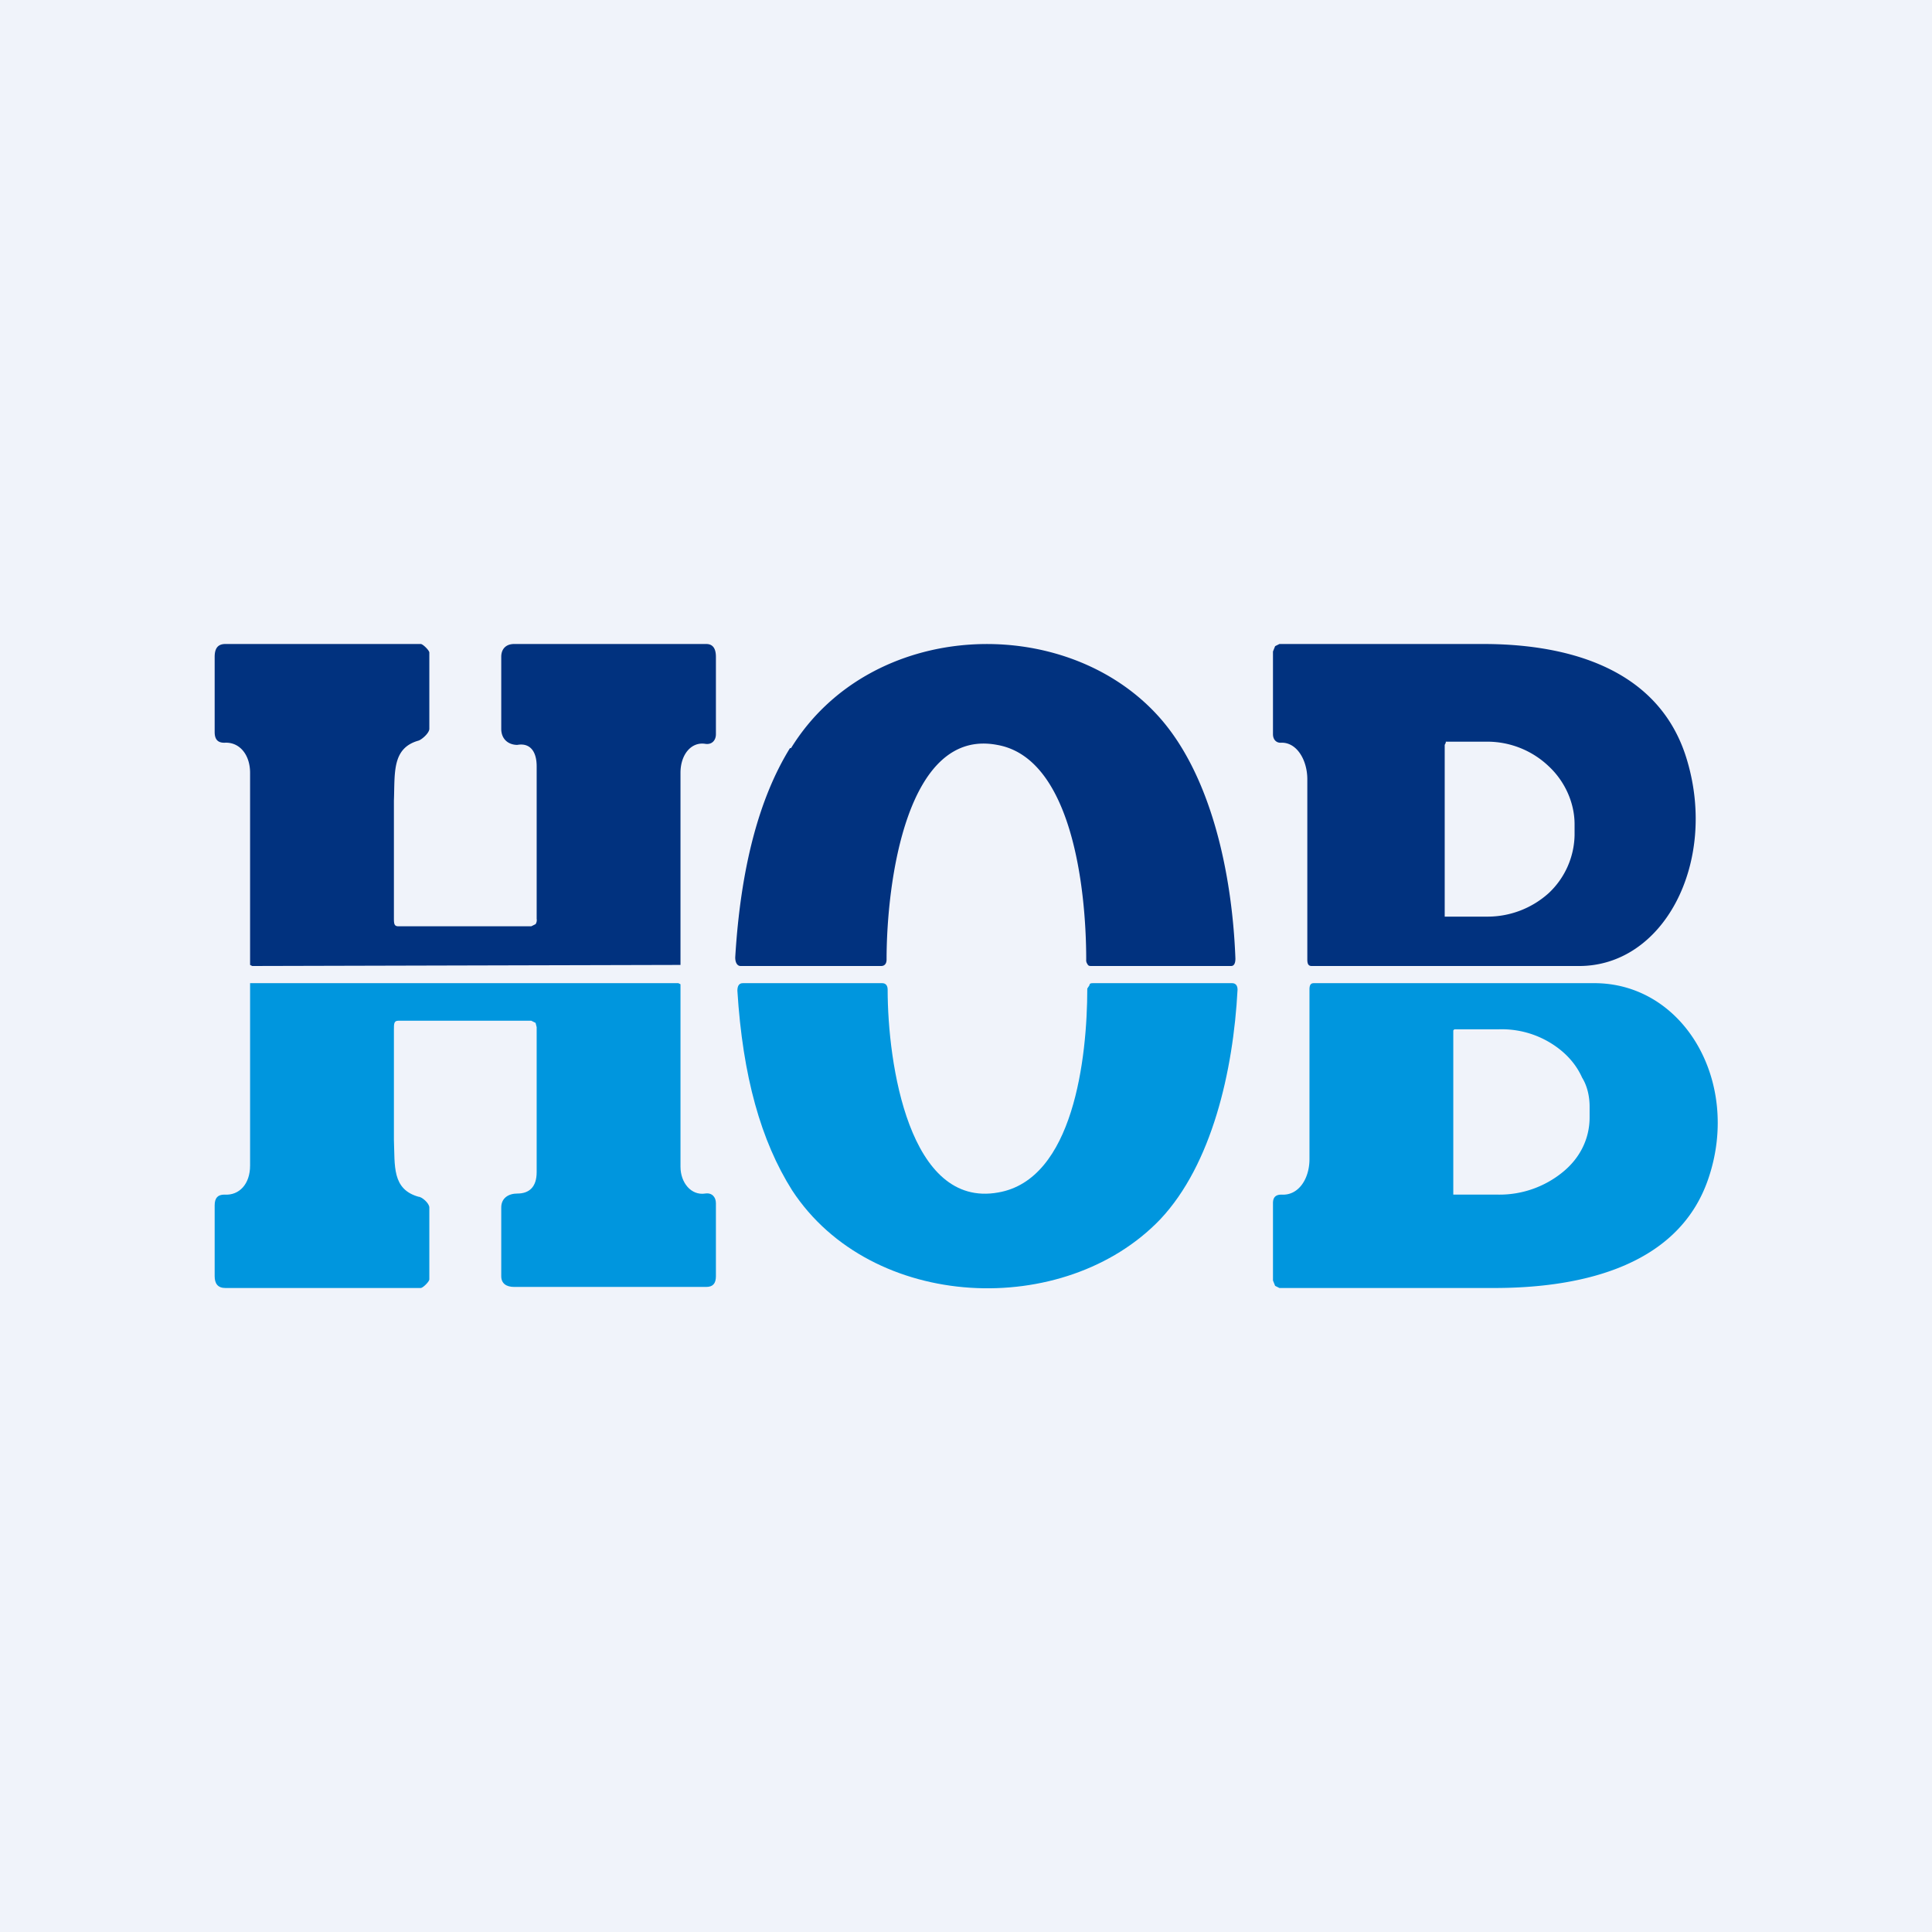
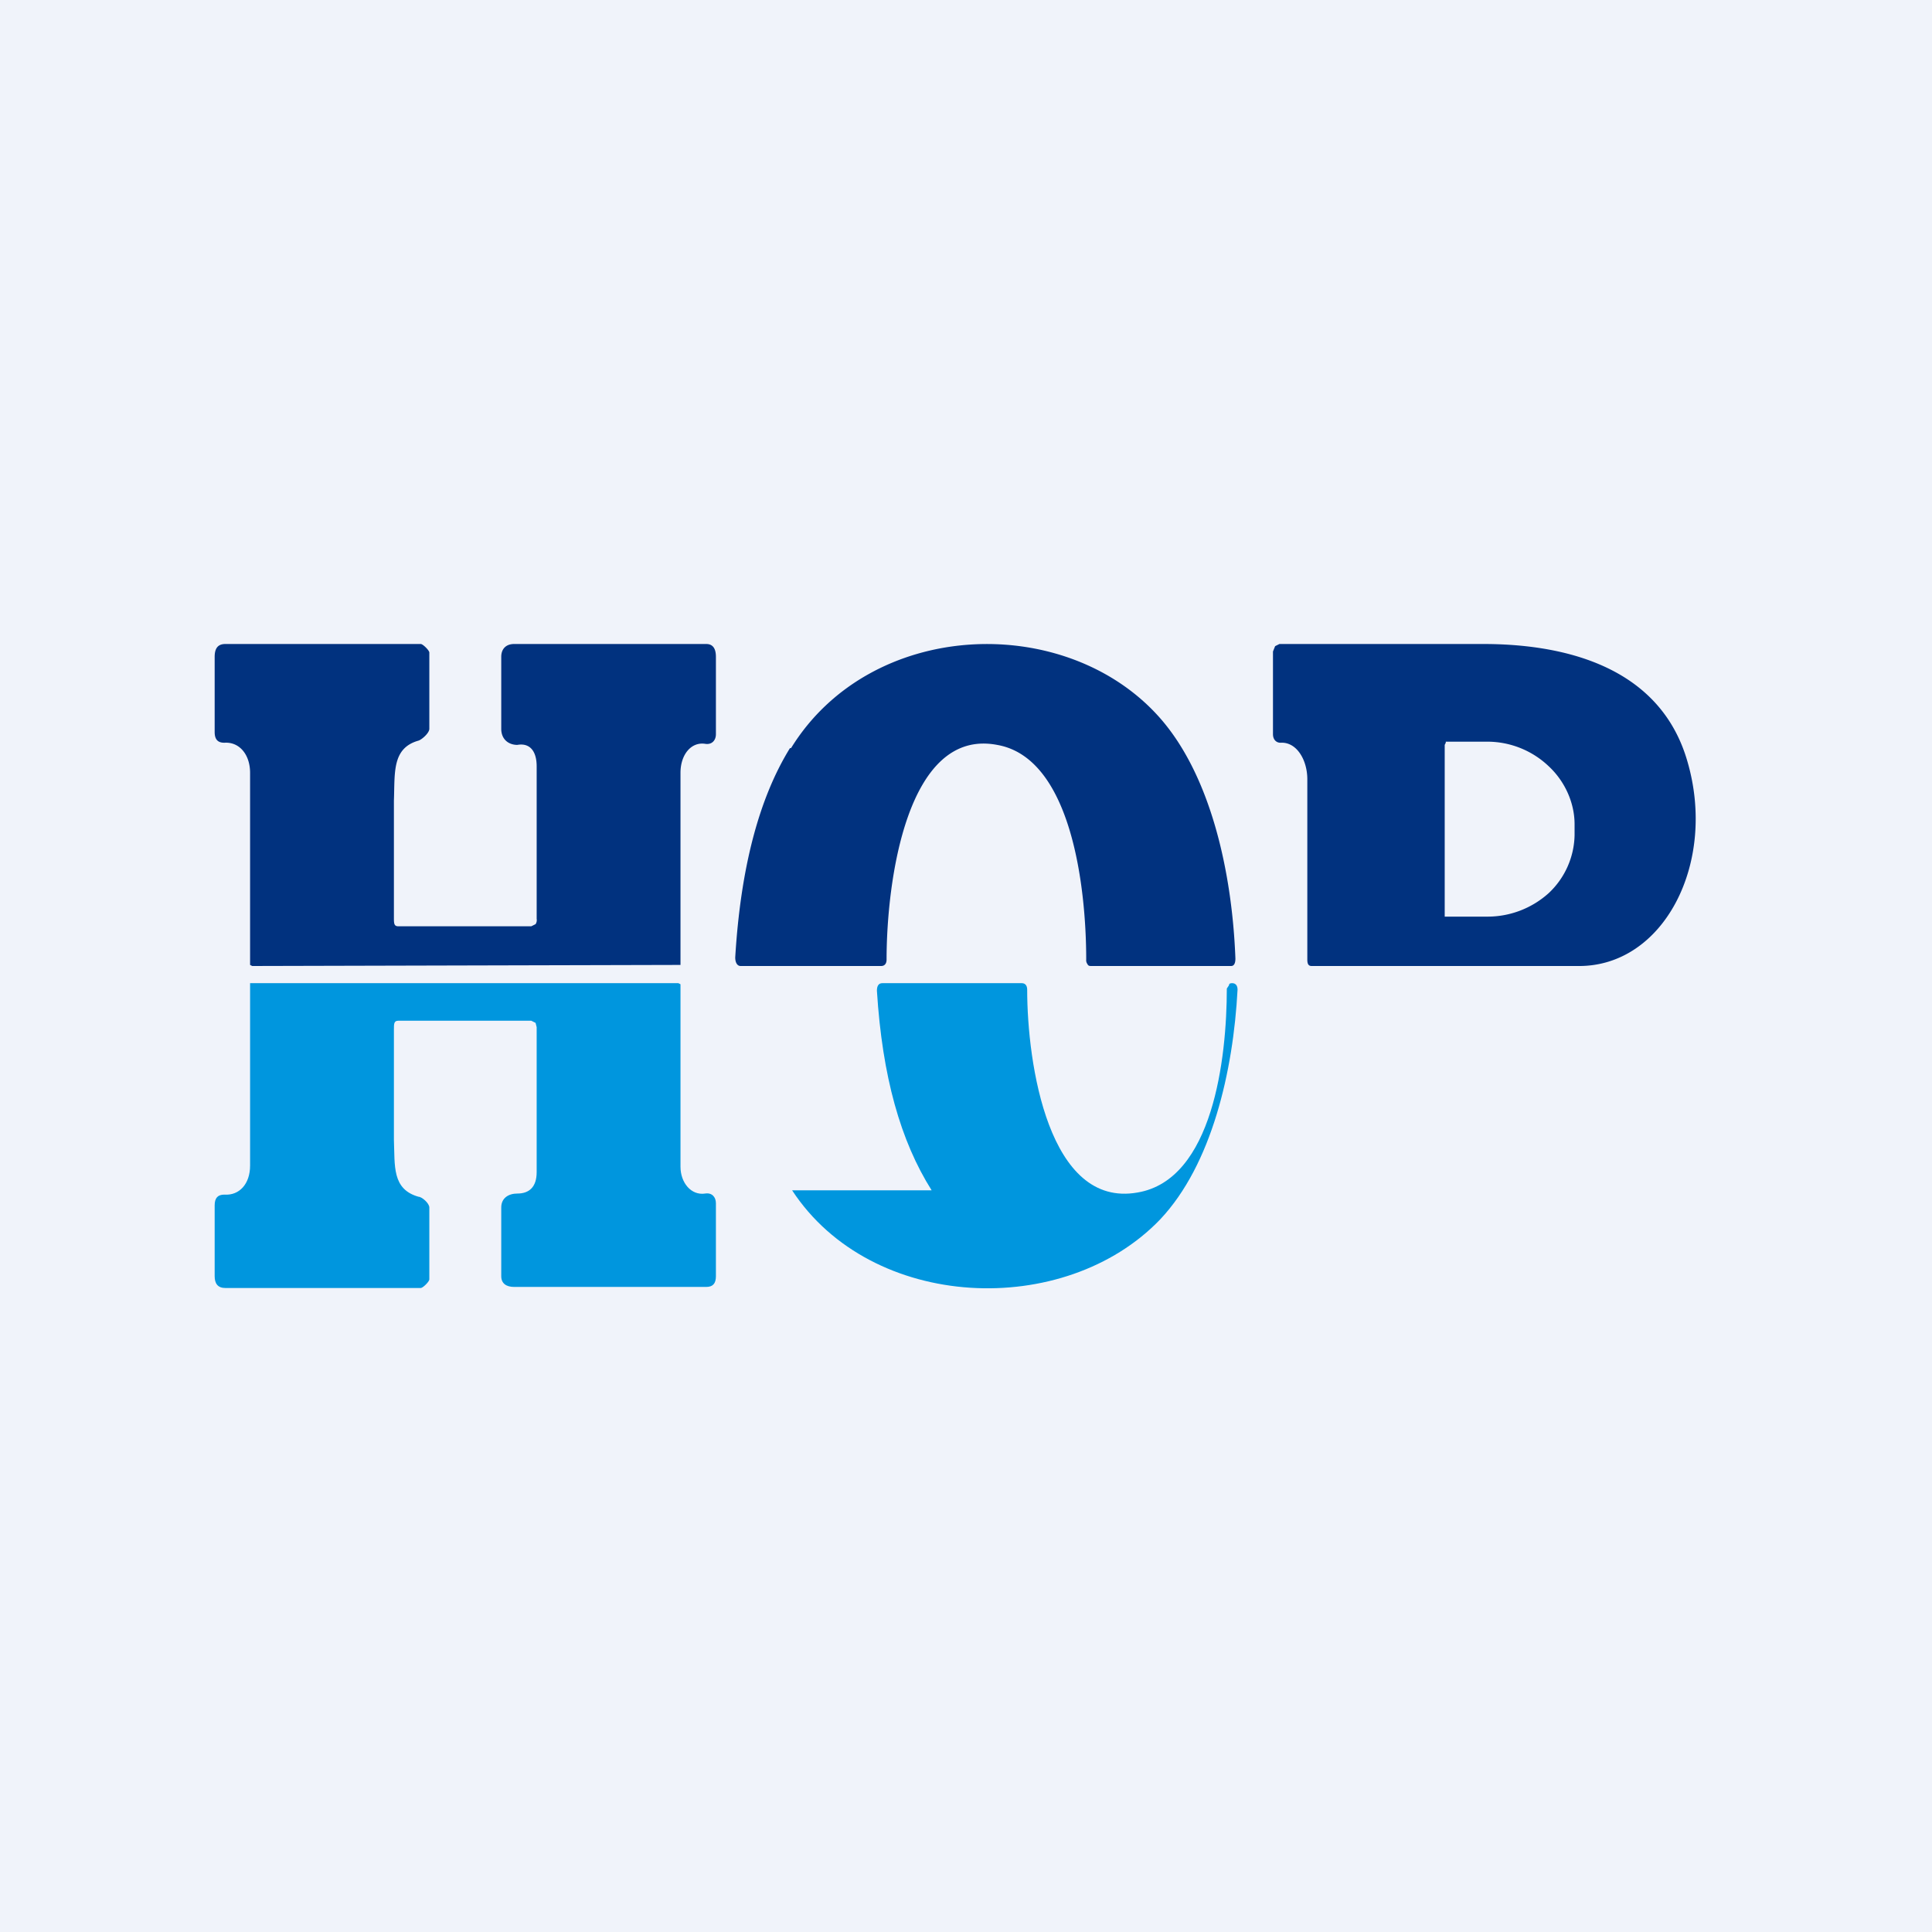
<svg xmlns="http://www.w3.org/2000/svg" width="18" height="18" viewBox="0 0 18 18">
  <path fill="#F0F3FA" d="M0 0h18v18H0z" />
  <path d="M3.71 8.63h1.24l.04-.02A.07.07 0 0 0 5 8.56V7.14c0-.15-.07-.22-.18-.2-.08 0-.15-.05-.15-.15v-.67c0-.08.05-.12.12-.12h1.79c.06 0 .09.04.09.12v.72c0 .06-.04.1-.1.09-.13-.02-.23.1-.23.27v1.79h-.02L2.35 9l-.02-.01V7.2c0-.17-.1-.29-.24-.28-.06 0-.09-.03-.09-.1v-.7c0-.08.03-.12.1-.12h1.82c.02 0 .08.06.08.08v.71c0 .04-.07.1-.1.11-.25.07-.22.3-.23.56v1.09c0 .05 0 .08.04.08Z" fill="#01327F" />
  <path d="M3.71 9.51h1.24l.04.02.01.04v1.35c0 .14-.07.2-.18.2-.08 0-.15.04-.15.13v.64c0 .07.05.1.12.1h1.79c.06 0 .09-.03.09-.1v-.68c0-.06-.04-.1-.1-.09-.13.02-.23-.1-.23-.25v-1.7c0-.01 0 0 0 0l-.02-.01H2.33c0 .02 0 0 0 0v1.7c0 .17-.1.28-.24.27-.06 0-.09.03-.09.1v.66c0 .07.03.11.1.11h1.82c.02 0 .08-.06.08-.08v-.67c0-.04-.07-.1-.1-.1-.25-.07-.22-.29-.23-.53V9.59c0-.05 0-.08.04-.08Z" fill="#0096DE" />
  <path d="M7.37 6.97c.74-1.2 2.54-1.27 3.42-.3.49.54.69 1.46.72 2.26 0 .04-.01.07-.04.07h-1.3c-.02 0-.03 0-.04-.02a.06.06 0 0 1-.01-.04c0-.68-.14-1.88-.83-2-.84-.16-1.03 1.27-1.03 2 0 .04-.02.06-.05.06H6.9c-.03 0-.05-.03-.05-.08.05-.83.22-1.48.51-1.95Z" fill="#01327F" />
-   <path d="M7.38 11.09c.74 1.13 2.54 1.2 3.43.27.48-.51.68-1.38.72-2.14 0-.04-.02-.06-.05-.06h-1.3c-.01 0-.03 0-.03.02l-.02.03c0 .65-.13 1.78-.83 1.9-.83.15-1.03-1.2-1.03-1.89 0-.04-.02-.06-.05-.06h-1.3c-.03 0-.05.02-.05.07.05.8.22 1.4.51 1.86Z" fill="#0096DE" />
+   <path d="M7.38 11.09c.74 1.13 2.54 1.2 3.43.27.48-.51.68-1.38.72-2.14 0-.04-.02-.06-.05-.06c-.01 0-.03 0-.03.02l-.02.03c0 .65-.13 1.78-.83 1.9-.83.15-1.03-1.2-1.03-1.89 0-.04-.02-.06-.05-.06h-1.3c-.03 0-.05.02-.05.07.05.8.22 1.4.51 1.86Z" fill="#0096DE" />
  <path d="M12.18 7.26c0-.18-.1-.35-.25-.34-.04 0-.07-.03-.07-.08v-.77l.02-.05.04-.02h1.9c.66 0 1.63.16 1.9 1.09.28.95-.22 1.92-1.02 1.91h-2.48c-.03 0-.04-.02-.04-.06V7.26Zm1.28-.32v1.6h.4a.85.85 0 0 0 .57-.22.76.76 0 0 0 .24-.54v-.1c0-.2-.09-.4-.24-.54a.83.83 0 0 0-.57-.23h-.39v.01l-.01.02Z" fill="#01327F" />
-   <path d="M12.2 10.8c0 .18-.1.34-.26.33-.05 0-.08.02-.08.08v.72l.02.05.04.02h2c.7 0 1.71-.15 2-1.03.3-.9-.24-1.82-1.08-1.81h-2.6c-.03 0-.04.02-.04.06v1.58Zm1.34.31V9.6l.01-.01h.41a.87.87 0 0 1 .6.21c.08.07.14.15.18.24.05.08.07.18.07.27v.1c0 .2-.09.38-.25.51a.93.93 0 0 1-.6.21H13.54v-.02Z" fill="#0096DE" />
</svg>